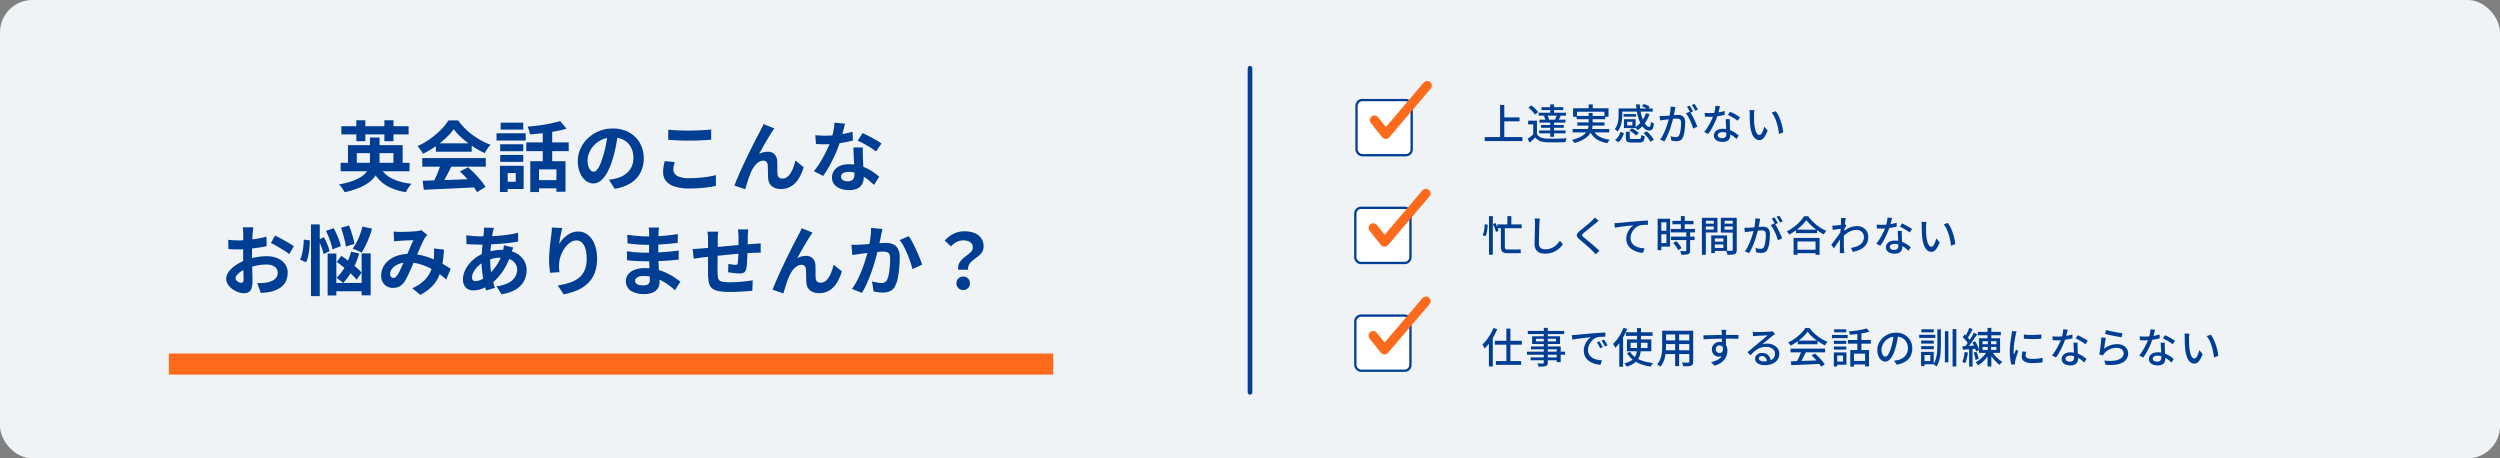
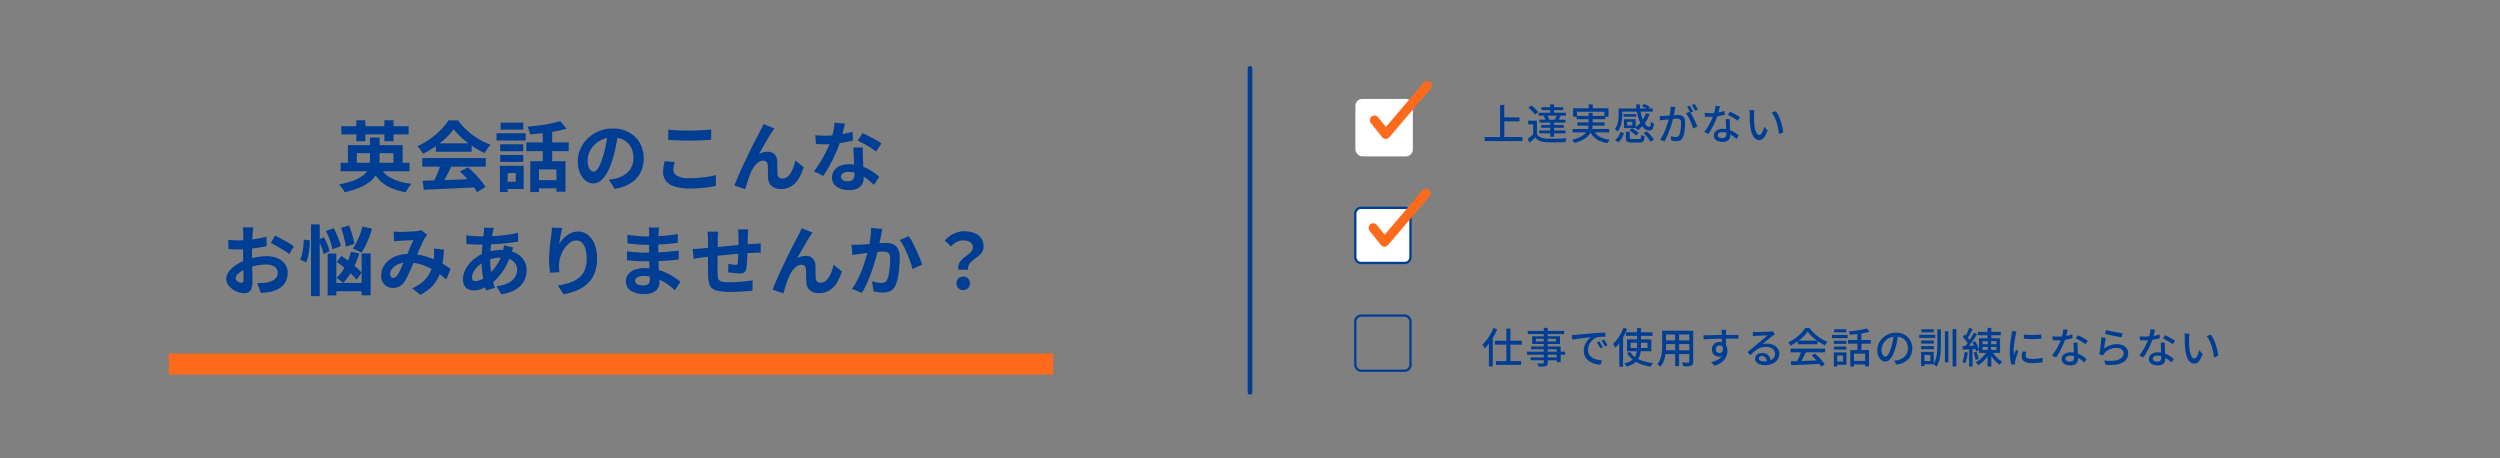
<svg xmlns="http://www.w3.org/2000/svg" width="1080" height="198" viewBox="0 0 1080 198">
  <rect x="0" y="0" width="1080" height="198" fill="#808080" stroke="none" />
  <defs>
    <clipPath id="a">
      <path fill="none" d="M0 0h1080v198H0z" />
    </clipPath>
  </defs>
  <g data-name="リピートグリッド 1" clip-path="url(#a)">
    <g data-name="グループ 135751" transform="translate(-140 -2219)">
-       <rect data-name="長方形 492" width="1080" height="198" rx="14" transform="translate(140 2219)" fill="#eff3f5" />
      <g data-name="グループ 135380">
        <g data-name="グループ 135302">
          <g data-name="グループ 135269">
            <g data-name="グループ 595">
              <g data-name="長方形 313" transform="translate(724.994 2354.833)" fill="#fff" stroke="#003e93">
-                 <rect width="24.827" height="24.827" rx="3" stroke="none" />
                <rect x=".5" y=".5" width="23.827" height="23.827" rx="2.5" fill="none" />
              </g>
-               <path data-name="パス 908" d="M733.238 2363.996l4.872 6.125 17.9-21.014" fill="none" stroke="#fd6a1c" stroke-linecap="round" stroke-linejoin="round" stroke-width="4" />
            </g>
            <g data-name="グループ 595">
              <g data-name="パス 58249" fill="#fff">
                <path d="M746.82 2332.606h-18.826a2.503 2.503 0 01-2.5-2.5v-18.827c0-1.378 1.122-2.5 2.5-2.5h18.827c1.378 0 2.5 1.122 2.5 2.5v18.827c0 1.378-1.122 2.5-2.5 2.5z" />
                <path d="M727.994 2309.279c-1.103 0-2 .897-2 2v18.827c0 1.103.897 2 2 2h18.827c1.103 0 2-.897 2-2v-18.827c0-1.103-.897-2-2-2h-18.827m0-1h18.827a3 3 0 013 3v18.827a3 3 0 01-3 3h-18.827a3 3 0 01-3-3v-18.827a3 3 0 013-3z" fill="#003e93" />
              </g>
              <path data-name="パス 908" d="M733.238 2317.442l4.872 6.125 17.9-21.014" fill="none" stroke="#fd6a1c" stroke-linecap="round" stroke-linejoin="round" stroke-width="4" />
            </g>
            <g data-name="グループ 135268" fill="#003e93">
              <path data-name="パス 58581" d="M790.752 2360.944h1.746v15.1h-1.746zm-4.986 5.292h11.664v1.656h-11.664zm.468 8.748h10.89v1.638h-10.89zm-3.028-9.288l1.66-1.656.018.018v13.248h-1.678zm1.966-5.022l1.62.522a26.7 26.7 0 01-1.494 3.105 27.392 27.392 0 01-1.863 2.889 19.046 19.046 0 01-2.061 2.376q-.09-.216-.261-.531t-.369-.648a4.436 4.436 0 00-.36-.531 15.34 15.34 0 001.836-2.007 21.885 21.885 0 001.647-2.475 20.628 20.628 0 001.305-2.7zm21.744-.036h1.728v14.958a2.1 2.1 0 01-.2 1.026 1.249 1.249 0 01-.666.522 4.624 4.624 0 01-1.206.207q-.738.045-1.89.045a3.225 3.225 0 00-.225-.7 5.145 5.145 0 00-.351-.684q.5.018.99.027t.855 0q.369-.009.531-.009a.592.592 0 00.342-.1.451.451 0 00.09-.333zm-6.91 1.314h15.73v1.368h-15.73zm3.51 3.42v1.1h8.69v-1.1zm-1.64-1.116h12.06v3.348h-12.06zm-.486 4.428h12.834v6.746h-1.71v-5.558H801.39zm-1.746 2.232h16.47v1.332h-16.47zm1.6 2.466h12.17v1.26h-12.168zm17.8-9.612q.522-.018.963-.045l.711-.045q.486-.054 1.305-.135t1.863-.171q1.044-.09 2.232-.2t2.43-.216q.954-.072 1.863-.135t1.7-.108q.792-.045 1.4-.063v1.82q-.5-.018-1.143 0t-1.26.072a6.774 6.774 0 00-1.102.18 4.985 4.985 0 00-1.62.846 6.21 6.21 0 00-1.269 1.332 6.1 6.1 0 00-.81 1.6 5.219 5.219 0 00-.279 1.638 4.106 4.106 0 00.333 1.719 3.592 3.592 0 00.927 1.242 5.25 5.25 0 001.368.846 7.714 7.714 0 001.647.5 12.373 12.373 0 001.755.2l-.648 1.926a10.958 10.958 0 01-2.106-.315 8.942 8.942 0 01-1.962-.738 6.457 6.457 0 01-1.629-1.2 5.371 5.371 0 01-1.107-1.658 5.3 5.3 0 01-.4-2.124 6.748 6.748 0 01.459-2.52 7.525 7.525 0 011.161-2.007 6.2 6.2 0 011.44-1.323l-1.332.135q-.792.081-1.7.189t-1.827.225q-.918.117-1.737.243t-1.431.252zm11.88 2.7q.216.306.486.747t.54.9q.27.459.45.837l-1.116.5q-.324-.684-.675-1.314a12.429 12.429 0 00-.765-1.206zm2-.774q.216.306.5.729t.558.873q.27.45.468.846l-1.1.522q-.36-.684-.72-1.287t-.792-1.2zm9.488-3.166h11.5v1.564h-11.5zm2.016 4.518v2.282h7.308v-2.284zm-1.566-1.422h10.512v5.13h-10.512zm1.386 5.418a7.678 7.678 0 002.25 2.349 12.312 12.312 0 003.366 1.584 22.645 22.645 0 004.266.853q-.162.18-.36.45t-.369.55a4.16 4.16 0 00-.279.531 20.467 20.467 0 01-4.365-1.089 12.676 12.676 0 01-3.456-1.935 10.261 10.261 0 01-2.457-2.844zm2.952-10.314h1.692v8.064a17.265 17.265 0 01-.126 2.106 8.683 8.683 0 01-.486 1.989 6.459 6.459 0 01-1.035 1.8 7 7 0 01-1.773 1.521 11.274 11.274 0 01-2.718 1.17 5.3 5.3 0 00-.288-.459q-.18-.261-.378-.522a4.308 4.308 0 00-.378-.441 9.745 9.745 0 002.556-.928 5.781 5.781 0 001.6-1.269 4.845 4.845 0 00.882-1.512 6.909 6.909 0 00.369-1.683q.081-.873.081-1.773zm-5.832-.144l1.584.522a29.2 29.2 0 01-1.431 3.015 26.52 26.52 0 01-1.773 2.826 18.086 18.086 0 01-1.98 2.331 4.317 4.317 0 00-.234-.54q-.162-.324-.342-.648a4.773 4.773 0 00-.342-.54 15.5 15.5 0 001.737-1.953 20.8 20.8 0 001.557-2.394 19.485 19.485 0 001.224-2.621zm-1.836 4.844l1.62-1.62.018.018v13.59h-1.638zm19.494-3.55h11.394v1.62h-11.394zm0 4.176h11.394v1.584h-11.394zm-.072 4.266h11.52v1.62h-11.52zm-.9-8.442h1.692v6.5q0 1.044-.1 2.25a20.587 20.587 0 01-.351 2.439 11.608 11.608 0 01-.747 2.358 7.33 7.33 0 01-1.322 2.023 2.384 2.384 0 00-.369-.4q-.243-.216-.5-.414a3.782 3.782 0 00-.459-.306 6.92 6.92 0 001.188-1.827 9.65 9.65 0 00.639-2.034 15.8 15.8 0 00.27-2.106q.063-1.053.063-2.007zm11.718 0h1.692v13.32a2.66 2.66 0 01-.2 1.143 1.319 1.319 0 01-.684.621 4.17 4.17 0 01-1.314.243q-.828.045-2.106.027a3.816 3.816 0 00-.207-.81 6.248 6.248 0 00-.351-.828q.576.036 1.134.045t.981 0q.423-.009.585-.009a.523.523 0 00.369-.1.491.491 0 00.1-.351zm-6.1.63h1.71v14.652h-1.71zm22.068-1.044q-.018.108-.045.378t-.045.54q-.018.27-.018.4-.018.342-.027.945t-.009 1.323q0 .72.009 1.449t.018 1.368q.009.639.009 1.071l-1.746-.72v-.819q0-.531-.009-1.206t-.018-1.341l-.018-1.224q-.009-.558-.027-.846-.036-.432-.081-.81t-.063-.5zm-9.848 2.394q.774-.018 1.737-.036t2.043-.045l2.151-.054q1.071-.027 2.043-.036t1.728-.009h5.418l-.036 1.692q-.774-.036-2.1-.063t-3.321-.027q-1.188 0-2.448.018t-2.529.063q-1.269.045-2.448.1t-2.187.126zm9.576 5.256a5.958 5.958 0 01-.351 2.205 2.792 2.792 0 01-1 1.314 2.717 2.717 0 01-1.566.441 3.093 3.093 0 01-1.089-.2 2.976 2.976 0 01-1.674-1.593 3.261 3.261 0 01-.261-1.341 3.091 3.091 0 01.459-1.683 3.249 3.249 0 011.224-1.143 3.443 3.443 0 011.665-.414 3.258 3.258 0 011.863.5 3.126 3.126 0 011.125 1.359 4.738 4.738 0 01.378 1.935 6.64 6.64 0 01-.27 1.827 5.952 5.952 0 01-.9 1.827 6.662 6.662 0 01-1.7 1.611 9.44 9.44 0 01-2.673 1.2l-1.53-1.512a11.189 11.189 0 002.178-.675 6.293 6.293 0 001.674-1.044 4.336 4.336 0 001.089-1.476 4.782 4.782 0 00.387-1.989 2.174 2.174 0 00-.477-1.566 1.565 1.565 0 00-1.161-.486 1.684 1.684 0 00-.792.2 1.566 1.566 0 00-.612.576 1.711 1.711 0 00-.234.918 1.467 1.467 0 00.495 1.179 1.707 1.707 0 001.143.423 1.376 1.376 0 00.891-.3 1.608 1.608 0 00.513-.936 3.858 3.858 0 00-.072-1.629zm11.754-6.75q.342.036.729.054t.711.018q.27 0 .873-.009t1.368-.027q.765-.018 1.521-.045t1.359-.063l.891-.054q.486-.036.747-.072a1.974 1.974 0 00.405-.09l.99 1.3q-.27.18-.558.36a5.74 5.74 0 00-.576.414q-.342.252-.891.693t-1.179.972q-.63.531-1.242 1.035t-1.1.9a5.381 5.381 0 011.08-.243 9.312 9.312 0 011.08-.063 6.069 6.069 0 012.682.576 4.785 4.785 0 011.872 1.548 3.811 3.811 0 01.684 2.25 4.458 4.458 0 01-.747 2.538 4.934 4.934 0 01-2.16 1.746 8.394 8.394 0 01-3.429.63 6.336 6.336 0 01-2.178-.342 3.293 3.293 0 01-1.449-.963 2.182 2.182 0 01-.513-1.431 2.3 2.3 0 01.369-1.251 2.643 2.643 0 011.044-.936 3.327 3.327 0 011.557-.351 3.889 3.889 0 012.043.5 3.414 3.414 0 011.26 1.305 3.949 3.949 0 01.477 1.764l-1.638.234a2.911 2.911 0 00-.621-1.764 1.874 1.874 0 00-1.521-.684 1.431 1.431 0 00-.945.306.912.912 0 00-.369.72 1.042 1.042 0 00.6.936 3.134 3.134 0 001.558.333 7.77 7.77 0 002.61-.387 3.41 3.41 0 001.638-1.134 2.937 2.937 0 00.558-1.809 2.441 2.441 0 00-.5-1.512 3.277 3.277 0 00-1.386-1.038 5.184 5.184 0 00-2.016-.369 7.482 7.482 0 00-1.971.243 6.707 6.707 0 00-1.665.7 9.523 9.523 0 00-1.521 1.134q-.747.675-1.539 1.539l-1.314-1.332q.54-.432 1.188-.972l1.305-1.089q.657-.549 1.242-1.044t.981-.819q.378-.306.918-.747t1.116-.927l1.1-.927q.522-.441.864-.747-.288.018-.792.036t-1.107.045l-1.215.054q-.612.027-1.116.054t-.774.045q-.324.018-.675.045t-.657.063zm16.416 12.708q1.6-.036 3.7-.108t4.446-.162l4.671-.18-.072 1.548q-2.232.126-4.509.234t-4.338.2q-2.061.09-3.663.144zm-.126-5.472h14.94v1.6h-14.94zm3.132-3.456h8.532v1.584h-8.532zm1.566 4.5l1.926.522q-.414.864-.873 1.773t-.927 1.746q-.468.837-.882 1.5l-1.512-.5q.414-.7.846-1.575t.81-1.791q.378-.919.608-1.675zm4.374 1.872l1.476-.774a21.058 21.058 0 011.638 1.512q.81.828 1.485 1.656a13.548 13.548 0 011.089 1.512l-1.566.954a13.9 13.9 0 00-1.062-1.539q-.666-.855-1.467-1.728t-1.593-1.593zm-1.71-10.224a13.786 13.786 0 01-1.868 2.169 22.132 22.132 0 01-2.565 2.106 21.887 21.887 0 01-2.943 1.755 2.98 2.98 0 00-.261-.477 6.02 6.02 0 00-.369-.5q-.2-.243-.378-.441a16.874 16.874 0 003.006-1.746 20.568 20.568 0 002.592-2.214 12.983 12.983 0 001.836-2.286h1.764a15.149 15.149 0 001.62 1.908 18.337 18.337 0 001.926 1.674 19.768 19.768 0 002.1 1.386 15.572 15.572 0 002.151 1.026 5.475 5.475 0 00-.585.747q-.279.423-.513.8a22.714 22.714 0 01-2.808-1.62 23.234 23.234 0 01-2.646-2.061 15.413 15.413 0 01-2.059-2.226zm18.45 7.938h8.1v7.038h-1.71v-5.49h-4.77v5.58h-1.62zm7.092-9.36l1.224 1.422a23.214 23.214 0 01-2.592.594q-1.44.252-2.952.432t-2.934.288a3.725 3.725 0 00-.18-.711 4.272 4.272 0 00-.306-.711q1.026-.108 2.1-.234t2.106-.3q1.035-.171 1.944-.36a13.378 13.378 0 001.59-.42zm-4.032 1.512h1.746v8.622h-1.746zm-4.068 3.492h9.9v1.6h-9.9zm2.07 9.036h6.156v1.548h-6.156zm-8.136-8.694h5.346v1.332h-5.346zm.108-4.986h5.22v1.332h-5.22zm-.108 7.47h5.346v1.328h-5.346zm-.844-5.022h6.786v1.386h-6.786zm1.71 7.542h4.554v5.346h-4.554v-1.386h3.078v-2.592h-3.078zm-.9 0h1.458v6.12h-1.458zm27.774-7.7q-.18 1.386-.459 2.925a25.987 25.987 0 01-.747 3.051 16.682 16.682 0 01-1.215 3.105 6.456 6.456 0 01-1.467 1.935 2.566 2.566 0 01-1.674.666 2.623 2.623 0 01-1.674-.621 4.439 4.439 0 01-1.262-1.753 6.559 6.559 0 01-.486-2.616 6.768 6.768 0 01.621-2.862 7.745 7.745 0 011.719-2.394 8.111 8.111 0 012.56-1.638 8.269 8.269 0 013.15-.594 7.815 7.815 0 012.925.522 6.557 6.557 0 012.225 1.449 6.256 6.256 0 011.413 2.169 7.2 7.2 0 01.486 2.646 7.019 7.019 0 01-.783 3.357 6.221 6.221 0 01-2.295 2.394 9.759 9.759 0 01-3.708 1.251l-1.062-1.692q.468-.054.864-.117t.738-.135a6.72 6.72 0 001.647-.612 5.44 5.44 0 001.4-1.053 4.712 4.712 0 00.963-1.5 5.124 5.124 0 00.351-1.944 5.754 5.754 0 00-.342-2.007 4.524 4.524 0 00-1.008-1.611 4.653 4.653 0 00-1.638-1.071 5.9 5.9 0 00-2.2-.387 6.3 6.3 0 00-2.628.522 6.076 6.076 0 00-1.953 1.377 6.186 6.186 0 00-1.215 1.845 5.117 5.117 0 00-.162 3.609 2.389 2.389 0 00.63 1 1.046 1.046 0 001.584-.081 4.618 4.618 0 00.837-1.287 16.078 16.078 0 00.837-2.25 23.523 23.523 0 00.693-2.763q.279-1.467.4-2.871zm20.216-1.444h1.494v13.446h-1.494zm3.312-.918h1.62v16.146h-1.62zm-6.588.108h1.53v6.662q0 1.692-.117 3.357a17.519 17.519 0 01-.522 3.213 9.568 9.568 0 01-1.287 2.88 2.8 2.8 0 00-.378-.378q-.234-.2-.486-.387t-.432-.3a9 9 0 001.116-2.556 15.648 15.648 0 00.468-2.853q.108-1.485.108-3zm-6.984 4.842h5.472v1.314h-5.472zm.09-4.878h5.346v1.332h-5.346zm-.09 7.308h5.472v1.314h-5.472zm-.85-4.91h6.948v1.368h-6.948zm1.638 7.38h4.644v5.346h-4.644v-1.372h3.172v-2.61h-3.168zm-.828 0h1.476v6.12h-1.476zm28.71-.054h1.638v6.372h-1.638zm-4.194-8.6h9.936v1.486h-9.936zm2.034 6.516v1.314h5.994v-1.322zm0-2.484v1.314h5.994v-1.322zm-1.512-1.242h9.09v6.3h-9.09zm5.49 5.526a12.753 12.753 0 001.251 1.755 13.929 13.929 0 001.62 1.638 13.18 13.18 0 001.7 1.251 4.276 4.276 0 00-.621.594 8.289 8.289 0 00-.549.684 12.371 12.371 0 01-1.71-1.476 17.866 17.866 0 01-1.62-1.908 16.141 16.141 0 01-1.3-2.052zm-2.088.09l1.314.45a13.312 13.312 0 01-1.368 2.2 14.588 14.588 0 01-1.755 1.926 10.963 10.963 0 01-1.953 1.44 4.75 4.75 0 00-.324-.441q-.2-.243-.414-.477a3.7 3.7 0 00-.4-.378 10.555 10.555 0 001.9-1.233 14.307 14.307 0 001.719-1.638 8.792 8.792 0 001.281-1.857zm.27-10.116h1.638v5.238h-.108v5.2h-1.422v-5.2h-.108zm-7.9 0l1.476.54q-.342.684-.729 1.413t-.774 1.395q-.387.666-.729 1.17l-1.154-.494a11.77 11.77 0 00.693-1.233q.351-.711.675-1.449t.54-1.35zm2.014 2.084l1.4.648q-.63 1.008-1.4 2.124t-1.539 2.151q-.774 1.035-1.458 1.827l-1.008-.576q.5-.594 1.062-1.359t1.089-1.6q.531-.837 1.008-1.665t.846-1.55zm-4.842 1.872l.864-1.134q.468.432.954.954t.9 1.026a5.494 5.494 0 01.63.918l-.918 1.3a6.069 6.069 0 00-.612-.981q-.4-.531-.882-1.08t-.936-1.007zm4.176 2.34l1.224-.5q.36.594.7 1.287t.6 1.332a8.2 8.2 0 01.387 1.161l-1.332.594a6.994 6.994 0 00-.333-1.188q-.243-.666-.567-1.368t-.679-1.322zm-4.3 1.638q1.188-.072 2.808-.153t3.33-.189l.018 1.4q-1.6.126-3.168.234t-2.79.2zm4.842 2.75l1.206-.36a12.867 12.867 0 01.585 1.593 8.924 8.924 0 01.333 1.5l-1.3.414a8.572 8.572 0 00-.3-1.53 16.576 16.576 0 00-.524-1.617zm-3.888-.27l1.4.234a23.574 23.574 0 01-.459 2.52 10.633 10.633 0 01-.711 2.106q-.144-.09-.378-.207t-.477-.234a3.6 3.6 0 00-.4-.171 8.261 8.261 0 00.657-1.962 22.663 22.663 0 00.366-2.286zm1.944-1.764h1.476v8.046h-1.476zm23.634-5.814a17.5 17.5 0 001.791.18q1 .054 2.061.036t2.034-.072q.972-.054 1.674-.144v1.836q-.774.072-1.746.117t-2.007.045q-1.035 0-2.025-.045t-1.764-.117zm1.026 7.488q-.108.468-.171.846a4.59 4.59 0 00-.063.756 1.27 1.27 0 00.135.576 1.192 1.192 0 00.45.468 2.7 2.7 0 00.864.315 6.656 6.656 0 001.359.117 21.178 21.178 0 002.295-.117 19.589 19.589 0 002.187-.369l.036 1.926a19.87 19.87 0 01-1.971.261q-1.125.1-2.583.1a6.047 6.047 0 01-3.375-.747 2.366 2.366 0 01-1.089-2.061 7.577 7.577 0 01.072-1.017 11.878 11.878 0 01.234-1.2zm-4.158-8.784q-.054.162-.135.423t-.144.522q-.063.261-.1.423-.09.45-.207 1.089t-.234 1.386q-.117.747-.216 1.512t-.162 1.485q-.063.72-.063 1.314 0 .468.027.945t.081.981q.162-.36.324-.765t.324-.8q.162-.4.306-.72l.9.72q-.234.666-.5 1.476t-.477 1.539q-.207.729-.3 1.179-.036.18-.072.423a1.621 1.621 0 00-.018.405q0 .126.009.315t.027.351l-1.638.108a17.158 17.158 0 01-.468-2.466 26.183 26.183 0 01-.2-3.348q0-1.008.09-2.043t.216-2.007q.126-.972.261-1.782t.211-1.351q.054-.342.1-.738t.063-.756zm15.48 2.106q.54.054 1.143.081t1.143.027q1.044 0 2.133-.1a21.754 21.754 0 002.16-.306 18.477 18.477 0 002.043-.513l.054 1.656q-.828.234-1.89.432t-2.214.324a21.013 21.013 0 01-2.286.126q-.5 0-1.062-.018l-1.1-.036zm6.642-2.844q-.108.45-.279 1.134t-.378 1.44q-.207.756-.423 1.458-.432 1.3-1.08 2.745t-1.4 2.817a20.222 20.222 0 01-1.53 2.394l-1.728-.882a18.027 18.027 0 001.206-1.647q.594-.909 1.125-1.89t.963-1.908q.432-.927.7-1.7a19.48 19.48 0 00.558-2.034 11.8 11.8 0 00.286-2.125zm4.23 5.58q-.018.558-.018 1.062t.018 1.044l.045 1.071q.027.657.063 1.4.036.738.063 1.4t.027 1.08a2.92 2.92 0 01-.333 1.386 2.416 2.416 0 01-1.053 1.008 4.115 4.115 0 01-1.908.378 5.6 5.6 0 01-1.9-.306 3.1 3.1 0 01-1.368-.918 2.327 2.327 0 01-.513-1.548 2.454 2.454 0 01.477-1.494 3.173 3.173 0 011.323-1.017 4.87 4.87 0 011.962-.369 8.781 8.781 0 012.844.441 10.856 10.856 0 012.331 1.1 14.315 14.315 0 011.791 1.323l-.954 1.53q-.522-.468-1.152-.981a10.543 10.543 0 00-1.395-.954 8.6 8.6 0 00-1.66-.734 6.138 6.138 0 00-1.9-.288 2.6 2.6 0 00-1.449.36 1.068 1.068 0 00-.549.918 1.12 1.12 0 00.477.936 2.29 2.29 0 001.4.36 2.246 2.246 0 001.089-.225 1.236 1.236 0 00.567-.621 2.309 2.309 0 00.165-.88q0-.468-.027-1.26t-.072-1.71l-.09-1.845q-.045-.927-.063-1.647zm3.384.684a12.594 12.594 0 00-1.26-.891q-.756-.477-1.548-.918t-1.4-.711l.918-1.386q.486.216 1.1.522t1.224.648q.612.342 1.134.675t.864.567zm8.964-6.156q.612.18 1.566.4t2 .423q1.044.207 1.98.36t1.53.207l-.414 1.746q-.54-.072-1.278-.207t-1.584-.3q-.846-.162-1.665-.324t-1.493-.325q-.666-.162-1.1-.27zm-.162 3.42q-.09.414-.189 1.044t-.2 1.314l-.189 1.305q-.09.621-.144 1.035a8.711 8.711 0 012.673-1.512 8.985 8.985 0 012.943-.486 5.619 5.619 0 012.538.531 4.122 4.122 0 011.647 1.422 3.516 3.516 0 01.585 1.971 4.667 4.667 0 01-.54 2.223 4.411 4.411 0 01-1.71 1.71 8.5 8.5 0 01-3.033.981 19.468 19.468 0 01-4.491.072l-.54-1.854a16.143 16.143 0 004.635.018 5.578 5.578 0 002.8-1.161 2.62 2.62 0 00.936-2.025 1.905 1.905 0 00-.387-1.179 2.625 2.625 0 00-1.053-.81 3.722 3.722 0 00-1.53-.3 7.48 7.48 0 00-3.033.6 6.091 6.091 0 00-2.277 1.683 3.619 3.619 0 00-.369.5 4.806 4.806 0 00-.243.459l-1.656-.4q.108-.5.225-1.215t.225-1.53q.108-.819.2-1.656t.162-1.62q.072-.783.108-1.377zm14.634-.684q.54.054 1.143.081t1.143.027q1.044 0 2.133-.1a21.755 21.755 0 002.16-.306 18.478 18.478 0 002.043-.513l.048 1.657q-.828.234-1.89.432t-2.214.324a21.011 21.011 0 01-2.286.126q-.5 0-1.062-.018l-1.1-.036zm6.642-2.844q-.108.45-.279 1.134t-.378 1.44q-.207.756-.423 1.458-.432 1.3-1.08 2.745t-1.4 2.817a20.224 20.224 0 01-1.53 2.394l-1.728-.882a18.03 18.03 0 001.206-1.647q.594-.909 1.125-1.89t.963-1.908q.432-.927.7-1.7a19.477 19.477 0 00.558-2.034 11.8 11.8 0 00.288-2.124zm4.23 5.58q-.018.558-.018 1.062t.016 1.04l.045 1.071q.027.657.063 1.4.036.738.063 1.4t.027 1.08a2.92 2.92 0 01-.333 1.386 2.416 2.416 0 01-1.053 1.008 4.115 4.115 0 01-1.908.378 5.6 5.6 0 01-1.9-.306 3.1 3.1 0 01-1.368-.918 2.327 2.327 0 01-.513-1.548 2.454 2.454 0 01.477-1.494 3.173 3.173 0 011.323-1.017 4.871 4.871 0 011.962-.369 8.78 8.78 0 012.844.441 10.855 10.855 0 012.331 1.1 14.316 14.316 0 011.791 1.323l-.954 1.53q-.522-.468-1.152-.981a10.541 10.541 0 00-1.4-.954 8.6 8.6 0 00-1.656-.729 6.138 6.138 0 00-1.9-.288 2.6 2.6 0 00-1.449.36 1.068 1.068 0 00-.549.918 1.12 1.12 0 00.477.936 2.29 2.29 0 001.395.36 2.246 2.246 0 001.089-.225 1.236 1.236 0 00.567-.621 2.309 2.309 0 00.162-.882q0-.468-.027-1.26t-.072-1.71l-.09-1.845q-.045-.927-.063-1.647zm3.384.684a12.594 12.594 0 00-1.26-.891q-.756-.477-1.548-.918t-1.4-.711l.918-1.386q.486.216 1.1.522t1.224.648q.612.342 1.134.675t.864.567zm7.254-4.572a5.665 5.665 0 00-.09.612q-.036.36-.063.72t-.027.612q0 .558.009 1.242t.027 1.395q.018.711.09 1.413a15.576 15.576 0 00.432 2.484 4.85 4.85 0 00.738 1.656 1.3 1.3 0 001.044.594.891.891 0 00.648-.324 3.6 3.6 0 00.576-.864 10.244 10.244 0 00.495-1.179q.225-.639.387-1.233l1.422 1.674a14.08 14.08 0 01-1.143 2.439 4.224 4.224 0 01-1.161 1.305 2.233 2.233 0 01-1.26.4 2.8 2.8 0 01-1.719-.621 4.842 4.842 0 01-1.413-2.043 13.887 13.887 0 01-.846-3.8q-.09-.792-.135-1.71t-.054-1.746q-.009-.828-.009-1.368 0-.342-.027-.837a4.594 4.594 0 00-.117-.855zm9.216.45a11.288 11.288 0 01.944 1.467 15.264 15.264 0 01.837 1.809q.378.972.675 1.98t.495 2a16.365 16.365 0 01.27 1.872l-1.854.72a24.147 24.147 0 00-.36-2.448 23.327 23.327 0 00-.648-2.529 18.017 18.017 0 00-.927-2.358 8.958 8.958 0 00-1.215-1.917z" />
-               <path data-name="パス 58580" d="M791.184 2312.361h1.71v4.7h-1.71zm-4.356 3.582h10.548v1.638h-10.548zm1.548.774h1.71v8.82a1.519 1.519 0 00.234.963 1.088 1.088 0 00.864.279h3.87q.432 0 .945-.036a5.884 5.884 0 00.837-.108q.036.216.063.522t.072.6q.045.3.063.495a3.366 3.366 0 01-.837.117q-.567.027-1.179.027h-3.762a4.315 4.315 0 01-1.7-.279 1.68 1.68 0 01-.909-.927 4.574 4.574 0 01-.27-1.728zm-5.13-4.356h1.66v16.686h-1.66zm-1.854 3.51l1.26.162a16.716 16.716 0 01-.1 1.773 13.476 13.476 0 01-.306 1.773 6.508 6.508 0 01-.549 1.494l-1.223-.54a5 5 0 00.513-1.341 14.806 14.806 0 00.3-1.656 13.579 13.579 0 00.105-1.665zm3.528-.072l1.062-.468a12.475 12.475 0 01.585 1.134q.279.612.5 1.188a5.081 5.081 0 01.3 1.026l-1.116.558a7.7 7.7 0 00-.3-1.062q-.207-.594-.477-1.224t-.554-1.152zm20.3-2.376q-.072.486-.126 1.035t-.068 1.035q-.036.738-.072 1.827t-.072 2.3q-.036 1.215-.054 2.394t-.022 2.119a2.82 2.82 0 00.351 1.512 1.96 1.96 0 00.981.8 3.874 3.874 0 001.4.243 7 7 0 002.142-.306 6.612 6.612 0 001.726-.829 7.939 7.939 0 001.377-1.188 11.832 11.832 0 001.1-1.386l1.278 1.566a10.746 10.746 0 01-1.134 1.35 9.381 9.381 0 01-1.629 1.314 8.712 8.712 0 01-2.16.99 9.162 9.162 0 01-2.727.378 6.37 6.37 0 01-2.394-.414 3.3 3.3 0 01-1.6-1.332 4.486 4.486 0 01-.576-2.412q0-.774.018-1.746t.047-2.005l.054-2.025q.027-.99.045-1.818.018-.828.018-1.332 0-.576-.045-1.107a6.6 6.6 0 00-.153-.981zm25.38.99q-.342.252-.729.567t-.657.549q-.45.378-1.1.9t-1.359 1.1q-.711.576-1.377 1.107t-1.134.945a3.552 3.552 0 00-.684.72.482.482 0 00.009.567 4.658 4.658 0 00.711.747q.468.378 1.107.9t1.368 1.125q.729.6 1.485 1.251t1.466 1.276q.7.63 1.26 1.188l-1.64 1.498q-.648-.738-1.368-1.458-.45-.468-1.134-1.1t-1.467-1.314q-.783-.684-1.557-1.341t-1.4-1.179a4.064 4.064 0 01-1.116-1.314 1.215 1.215 0 01.081-1.152 5.138 5.138 0 011.179-1.278q.522-.432 1.224-1t1.449-1.2q.747-.63 1.422-1.215t1.125-1.035q.324-.324.666-.693a3.638 3.638 0 00.5-.657zm6.822.99q.522-.018.972-.045t.7-.045q.486-.036 1.305-.117t1.863-.18q1.044-.1 2.232-.2t2.43-.207q.982-.088 1.882-.156t1.688-.1q.792-.045 1.4-.063v1.815q-.486 0-1.125.018t-1.263.072a6.348 6.348 0 00-1.1.18 4.952 4.952 0 00-1.638.846 6.025 6.025 0 00-1.262 1.332 6.54 6.54 0 00-.81 1.593 5.041 5.041 0 00-.29 1.647 4.027 4.027 0 00.342 1.71 3.668 3.668 0 00.936 1.251 5.3 5.3 0 001.359.846 7.533 7.533 0 001.638.495 12.427 12.427 0 001.773.2l-.666 1.908a9.656 9.656 0 01-4.059-1.053 6.512 6.512 0 01-1.638-1.188 5.262 5.262 0 01-1.116-1.647 5.349 5.349 0 01-.4-2.142 6.7 6.7 0 01.459-2.5 7.387 7.387 0 011.17-2.007 6.99 6.99 0 011.431-1.341q-.54.072-1.332.153t-1.7.18q-.909.1-1.827.216t-1.737.243q-.819.126-1.413.27zm25.056-.99h9.108v1.476h-9.104zm-.684 3.474h10.44v1.512h-10.436zm.054 3.33h10.228v1.494h-10.224zm4.288-8.874h1.67v6.5h-1.67zm2.34 6.894h1.656v7.938a2.533 2.533 0 01-.171 1.026 1.085 1.085 0 01-.639.558 3.665 3.665 0 01-1.188.243q-.72.045-1.782.045a4.639 4.639 0 00-.216-.8 6.056 6.056 0 00-.342-.8q.774.018 1.431.027t.873.009a.589.589 0 00.3-.081.322.322 0 00.081-.261zm-5.688 4.716l1.368-.792q.432.45.882.99t.828 1.071a6.049 6.049 0 01.576.963l-1.458.882a6.538 6.538 0 00-.531-.981q-.351-.549-.783-1.107a12.661 12.661 0 00-.882-1.026zm-5.868-10.458h4.554v12.042h-4.554v-1.53h2.97v-8.964h-2.97zm.086 5.184h3.64v1.512h-3.64zm-.9-5.184h1.584v13.59h-1.584zm23.958 9.882h5.22v1.242h-5.22zm-.09-2.7h6.12v6.714h-6.12v-1.3h4.518v-4.118h-4.514zm-.72 0h1.552v7.632h-1.548zm-3.182-5.058h4.788v1.206h-4.788zm8.334 0h4.842v1.206h-4.842zm4.14-2.52h1.728v13.842a2.906 2.906 0 01-.189 1.161 1.336 1.336 0 01-.675.657 3.636 3.636 0 01-1.251.261q-.765.045-1.917.045a2.513 2.513 0 00-.117-.567q-.1-.315-.207-.63a3.68 3.68 0 00-.234-.549q.5.036 1.008.036h1.44a.513.513 0 00.324-.108.455.455 0 00.09-.324zm-12.33 0h5.724v6.336h-5.724v-1.26h4.122v-3.816h-4.122zm13.212 0v1.26h-4.41v3.852h4.41v1.26h-6.03v-6.372zm-14.2 0h1.692v15.984h-1.694zm25.2.432q-.072.27-.135.612t-.135.63q-.054.36-.162.891t-.207 1.1q-.1.567-.225 1.089-.18.756-.45 1.746t-.621 2.115q-.351 1.125-.792 2.286t-.954 2.268a19.046 19.046 0 01-1.107 2.061l-1.854-.738a12.782 12.782 0 001.17-1.872q.54-1.044.99-2.151t.81-2.187q.36-1.08.612-2.007t.4-1.593q.252-1.152.4-2.3a16.457 16.457 0 00.153-2.16zm6.192 1.962a14.03 14.03 0 01.891 1.4q.477.837.927 1.773t.828 1.809q.378.873.594 1.5l-1.782.846q-.2-.72-.531-1.62t-.756-1.827q-.423-.927-.9-1.755a9.7 9.7 0 00-.945-1.386zm-13.034 1.872q.45.018.864.018t.882-.018q.414-.018 1.053-.063t1.368-.108l1.449-.126q.72-.063 1.341-.1t1-.036a4.137 4.137 0 011.557.279 2.2 2.2 0 011.1.981 3.952 3.952 0 01.4 1.962q0 1.062-.1 2.3a20.311 20.311 0 01-.324 2.358 7.539 7.539 0 01-.6 1.881 2.417 2.417 0 01-1.134 1.26 3.874 3.874 0 01-1.638.324 8.087 8.087 0 01-1.107-.081q-.585-.081-1.035-.189l-.306-1.872q.378.108.792.189t.792.126a5.5 5.5 0 00.63.045 2.03 2.03 0 00.846-.171 1.366 1.366 0 00.63-.675 6.3 6.3 0 00.441-1.458 18.67 18.67 0 00.261-1.89q.09-1.008.09-1.944a2.44 2.44 0 00-.216-1.17 1.092 1.092 0 00-.63-.513 3.21 3.21 0 00-.99-.135q-.432 0-1.179.063t-1.584.153l-1.566.171q-.729.081-1.125.135-.342.036-.873.108t-.909.144zm13-4.446q.234.324.5.774t.522.9q.252.45.432.81l-1.188.5q-.162-.36-.414-.81t-.513-.9a8.687 8.687 0 00-.513-.792zm2.052-.756q.234.342.522.792t.549.891q.261.441.423.765l-1.17.522q-.292-.58-.697-1.28a10.247 10.247 0 00-.8-1.206zm7.236 6.048h9.072v1.512h-9.072zm-.27 8.658h9.486v1.512h-9.486zm-.774-5.094h11.232v7.308h-1.746v-5.778h-7.812v5.778h-1.678zm5.508-7.7a16.1 16.1 0 01-1.89 2.2 23.688 23.688 0 01-2.556 2.187 24.27 24.27 0 01-2.934 1.872 4.5 4.5 0 00-.288-.45q-.18-.252-.378-.495a3.9 3.9 0 00-.4-.423 18.7 18.7 0 003.024-1.881 21.6 21.6 0 002.619-2.332 13.986 13.986 0 001.845-2.358h1.746a19.064 19.064 0 001.647 1.958 21.128 21.128 0 001.944 1.782 18.931 18.931 0 002.124 1.494 18.257 18.257 0 002.165 1.124 5.7 5.7 0 00-.612.729q-.288.4-.522.783-1.044-.558-2.124-1.269a23.538 23.538 0 01-2.079-1.539q-1-.828-1.863-1.692a15.157 15.157 0 01-1.472-1.694zm19.278 12.024a12.6 12.6 0 002.169-.531 6.866 6.866 0 001.8-.918 3.954 3.954 0 001.215-1.4 4.013 4.013 0 00.414-1.935 2.972 2.972 0 00-.2-1.062 2.911 2.911 0 00-.612-.963 3.019 3.019 0 00-1.017-.7 3.535 3.535 0 00-1.413-.261 6.389 6.389 0 00-3.231.873 12.7 12.7 0 00-2.835 2.231v-2a10.129 10.129 0 013.285-2.151 8.736 8.736 0 013.069-.621 5.112 5.112 0 012.412.576 4.494 4.494 0 011.755 1.629 4.579 4.579 0 01.657 2.475 5.875 5.875 0 01-.441 2.43 5.448 5.448 0 01-1.314 1.854 7.419 7.419 0 01-2.088 1.332 13.361 13.361 0 01-2.8.846zm-4.068-8.316q-.252.036-.7.09t-.99.126q-.54.072-1.089.153t-1.035.135l-.18-1.836q.342.018.648.009t.7-.027q.4-.036.963-.1t1.179-.144q.612-.081 1.143-.18a5.838 5.838 0 00.837-.207l.612.756q-.144.216-.351.531t-.414.639q-.207.324-.351.576l-.774 2.862q-.306.468-.747 1.116t-.927 1.359q-.486.711-.963 1.4t-.873 1.233l-1.116-1.566q.342-.414.792-1.008t.954-1.269q.5-.675.981-1.332t.873-1.233q.4-.576.63-.954l.054-.72zm-.2-3.186q0-.342-.009-.72a5.921 5.921 0 00-.063-.738l2.106.072q-.09.378-.2 1.152t-.225 1.8q-.117 1.026-.216 2.16t-.153 2.25q-.054 1.116-.054 2.07v1.49q0 .72.027 1.44t.063 1.548l.045.585q.027.351.045.639h-1.944q.018-.234.036-.6t.018-.585q0-.864.009-1.575t.018-1.476q.009-.765.045-1.809 0-.414.036-1.08t.09-1.476l.108-1.638q.054-.828.1-1.566.045-.738.081-1.26t.035-.687zm15.372 1.422q.54.054 1.143.081t1.143.023q1.044 0 2.133-.1a21.754 21.754 0 002.16-.306 18.477 18.477 0 002.043-.513l.054 1.656q-.828.234-1.89.432t-2.214.324a21.013 21.013 0 01-2.286.127q-.5 0-1.062-.018l-1.1-.036zm6.642-2.844q-.108.45-.279 1.134t-.378 1.44q-.207.756-.423 1.458-.432 1.3-1.08 2.745t-1.4 2.817a20.222 20.222 0 01-1.53 2.394l-1.728-.882a18.027 18.027 0 001.206-1.647q.594-.909 1.125-1.89t.963-1.908q.432-.927.7-1.7a19.48 19.48 0 00.558-2.034 11.8 11.8 0 00.288-2.124zm4.23 5.58q-.018.558-.018 1.062t.018 1.044l.045 1.071q.027.657.063 1.4.036.738.063 1.4t.027 1.08a2.92 2.92 0 01-.333 1.386 2.416 2.416 0 01-1.053 1.008 4.115 4.115 0 01-1.908.378 5.6 5.6 0 01-1.9-.306 3.1 3.1 0 01-1.368-.918 2.327 2.327 0 01-.513-1.548 2.454 2.454 0 01.477-1.494 3.173 3.173 0 011.323-1.017 4.87 4.87 0 011.962-.369 8.78 8.78 0 012.844.441 10.856 10.856 0 012.331 1.1 14.315 14.315 0 011.791 1.323l-.954 1.53q-.522-.468-1.152-.981a10.54 10.54 0 00-1.4-.954 8.6 8.6 0 00-1.656-.729 6.138 6.138 0 00-1.9-.288 2.6 2.6 0 00-1.449.36 1.068 1.068 0 00-.549.918 1.12 1.12 0 00.477.936 2.29 2.29 0 001.395.36 2.246 2.246 0 001.089-.225 1.236 1.236 0 00.567-.621 2.309 2.309 0 00.162-.882q0-.468-.027-1.26t-.072-1.71l-.09-1.845q-.045-.927-.058-1.652zm3.384.684a12.593 12.593 0 00-1.26-.891q-.756-.477-1.548-.918t-1.4-.711l.918-1.386q.486.216 1.1.522t1.224.648q.612.342 1.134.675t.864.567zm7.254-4.572a5.673 5.673 0 00-.09.612q-.036.36-.063.72t-.027.612q0 .558.009 1.242t.027 1.395q.018.711.09 1.413a15.573 15.573 0 00.432 2.484 4.85 4.85 0 00.738 1.656 1.3 1.3 0 001.044.594.891.891 0 00.648-.324 3.6 3.6 0 00.576-.864 10.247 10.247 0 00.495-1.179q.225-.639.387-1.233l1.422 1.674a14.081 14.081 0 01-1.143 2.439 4.224 4.224 0 01-1.161 1.305 2.233 2.233 0 01-1.26.4 2.8 2.8 0 01-1.719-.621 4.842 4.842 0 01-1.413-2.043 13.886 13.886 0 01-.846-3.8q-.09-.792-.135-1.71t-.054-1.746q-.009-.828-.009-1.368 0-.342-.027-.837a4.6 4.6 0 00-.117-.855zm9.216.45a11.29 11.29 0 01.945 1.467 15.266 15.266 0 01.837 1.809q.378.972.675 1.98t.495 2a16.362 16.362 0 01.27 1.872l-1.854.72a24.152 24.152 0 00-.36-2.448 23.33 23.33 0 00-.648-2.529 18.019 18.019 0 00-.927-2.358 8.96 8.96 0 00-1.215-1.917z" />
              <path data-name="パス 58579" d="M789.011 2269.719h7.434v1.71h-7.434zm-7.614 8.5h16.29v1.71h-16.29zm6.642-13.882h1.818v14.8h-1.818zm15.93 6.8v6.5h-1.636v-4.912h-2.18v-1.584zm0 5.814a3.411 3.411 0 001.647 1.4 7.606 7.606 0 002.583.522q.774.018 1.881.027t2.322 0q1.215-.009 2.367-.054t2.016-.1a4.671 4.671 0 00-.2.477q-.108.3-.2.612t-.144.567q-.792.036-1.845.063t-2.187.036q-1.134.009-2.187-.009t-1.845-.036a8.889 8.889 0 01-2.907-.549 4.78 4.78 0 01-2.021-1.53q-.576.558-1.179 1.116t-1.287 1.152l-.828-1.692q.576-.414 1.242-.936t1.278-1.062zm-3.69-11.462l1.3-.954q.54.414 1.107.927t1.035 1.026a7.28 7.28 0 01.756.963l-1.4 1.062a6.091 6.091 0 00-.711-.981q-.459-.531-1.008-1.071t-1.079-.972zm6.642 3.618l1.476-.342a9.294 9.294 0 01.486.918 4.786 4.786 0 01.324.882l-1.548.378a3.721 3.721 0 00-.27-.891 8.154 8.154 0 00-.468-.945zm-1.008-3.8h9.4v1.244h-9.4zm-.162 7.686h9.81v1.224h-9.81zm-.7-2.286h11.212v1.26h-11.214zm-.342-3.006h11.79v1.276h-11.792zm.216 7.65h11.408v1.26h-11.41zm4.768-11.266h1.674v4.41h-1.674zm0 7.218h1.674v6.8h-1.674zm2.88-2.574l1.656.414q-.288.522-.558.99t-.5.828l-1.368-.4q.2-.4.423-.927t.347-.905zm13.752-4.626h1.764v2.718h-1.764zm-6.75 1.674h15.3v3.654h-1.764v-2.16h-11.862v2.16h-1.674zm1.548 3.312h12.33v1.388h-12.33zm-1.764 5.634h15.84v1.476h-15.84zm2.052-2.862h11.754v1.4h-11.754zm6.8 3.186a6.313 6.313 0 002.637 2.9 11.856 11.856 0 004.563 1.4 4.551 4.551 0 00-.549.7q-.3.45-.477.792a13.858 13.858 0 01-3.452-1.031 8.242 8.242 0 01-2.538-1.791 8.961 8.961 0 01-1.71-2.628zm-1.922-7.254h1.728v4.716a10.3 10.3 0 01-.171 1.854 6.33 6.33 0 01-1.989 3.564 10.039 10.039 0 01-2.277 1.55 19.4 19.4 0 01-3.429 1.314 3.367 3.367 0 00-.27-.432q-.18-.252-.387-.5t-.387-.432a18.3 18.3 0 003.267-1.125 8.961 8.961 0 002.088-1.325 5.161 5.161 0 001.179-1.449 5.03 5.03 0 00.522-1.53 9.51 9.51 0 00.126-1.53zm23-2.88l.846-.972a9.665 9.665 0 011.413.54 5.987 5.987 0 011.161.684l-.9 1.08a5.923 5.923 0 00-1.125-.72 10.886 10.886 0 00-1.391-.612zm-9.252.936h13.95v1.368h-13.946zm1.336 2.428h5.436v1.134h-5.436zm.18 2.2h1.386v3.294h-1.386zm9.486-2.574l1.566.374a14.331 14.331 0 01-2.079 4.005 13.125 13.125 0 01-3 2.943 5.133 5.133 0 00-.342-.387q-.216-.225-.441-.45a2.556 2.556 0 00-.423-.351 10.54 10.54 0 002.853-2.592 11.921 11.921 0 001.866-3.544zm-4.248-3.818h1.6a20.47 20.47 0 00.468 3.744 16.769 16.769 0 001 3.123 8 8 0 001.3 2.124 1.9 1.9 0 001.323.765q.342-.018.486-.531a9.068 9.068 0 00.216-1.7 4.084 4.084 0 00.63.432 3.27 3.27 0 00.684.306 8.023 8.023 0 01-.369 1.863 1.684 1.684 0 01-.666.909 2.027 2.027 0 01-1.053.252 2.835 2.835 0 01-1.7-.585 6.08 6.08 0 01-1.485-1.647 12.6 12.6 0 01-1.206-2.484 19.38 19.38 0 01-.837-3.1 23.943 23.943 0 01-.391-3.471zm-5.238 6.392h5.04v3.834h-5.04v-1.134h3.618v-1.568h-3.618zm.828 5.436h1.674v2.574q0 .36.2.459a2.421 2.421 0 00.882.1h2.916a1.045 1.045 0 00.558-.117.785.785 0 00.27-.5 6.867 6.867 0 00.126-1.17 2.285 2.285 0 00.432.252 4.472 4.472 0 00.558.216q.288.09.522.144a6.707 6.707 0 01-.333 1.665 1.406 1.406 0 01-.693.81 3.046 3.046 0 01-1.3.225h-3.22a5.586 5.586 0 01-1.611-.18 1.187 1.187 0 01-.774-.639 3.1 3.1 0 01-.207-1.251zm1.494-.54l1.1-.936a8.562 8.562 0 011.116.612q.558.36 1.062.738a4.36 4.36 0 01.792.738l-1.172 1.042a6.088 6.088 0 00-.765-.738q-.477-.4-1.035-.783a11.09 11.09 0 00-1.098-.675zm6.1 1.116l1.4-.738a13.473 13.473 0 011.224 1.152 15.412 15.412 0 011.107 1.305 6.539 6.539 0 01.747 1.215l-1.548.81a5.867 5.867 0 00-.675-1.215 15.017 15.017 0 00-2.259-2.529zm-9.936-.522l1.494.54a12.157 12.157 0 01-.909 2.151 5.5 5.5 0 01-1.5 1.773l-1.423-.954a5.347 5.347 0 001.458-1.566 8.3 8.3 0 00.882-1.946zm-.79-10.118h1.566v2.736q0 .81-.081 1.737a14.622 14.622 0 01-.3 1.9 10.775 10.775 0 01-.612 1.9 7.078 7.078 0 01-1.008 1.683 2.871 2.871 0 00-.36-.369q-.234-.207-.477-.405a1.725 1.725 0 00-.423-.27 5.887 5.887 0 001.125-2.016 10.609 10.609 0 00.459-2.187q.108-1.089.108-2.007zm24.552-.594q-.072.27-.135.612t-.133.63q-.054.36-.162.891t-.207 1.1q-.1.567-.225 1.089-.18.756-.45 1.746t-.621 2.115q-.351 1.125-.792 2.286t-.954 2.268a19.046 19.046 0 01-1.107 2.061l-1.854-.738a12.782 12.782 0 001.17-1.872q.54-1.044.99-2.151t.81-2.187q.36-1.08.612-2.007t.4-1.593q.252-1.152.4-2.3a16.457 16.457 0 00.153-2.16zm6.192 1.962a14.031 14.031 0 01.891 1.4q.477.837.927 1.773t.828 1.809q.378.873.594 1.5l-1.782.846q-.2-.72-.531-1.62t-.756-1.827q-.423-.927-.9-1.755a9.7 9.7 0 00-.945-1.386zm-13.032 1.872q.45.018.864.018t.882-.018q.414-.018 1.053-.063t1.368-.108l1.449-.126q.72-.063 1.341-.1t1-.036a4.137 4.137 0 011.557.279 2.2 2.2 0 011.1.981 3.952 3.952 0 01.4 1.962q0 1.062-.1 2.3a20.311 20.311 0 01-.324 2.358 7.539 7.539 0 01-.6 1.881 2.417 2.417 0 01-1.134 1.26 3.874 3.874 0 01-1.638.324 8.087 8.087 0 01-1.107-.081q-.585-.081-1.035-.189l-.304-1.876q.378.108.792.189t.792.126a5.5 5.5 0 00.63.045 2.03 2.03 0 00.846-.171 1.366 1.366 0 00.63-.675 6.3 6.3 0 00.441-1.458 18.67 18.67 0 00.261-1.89q.09-1.008.09-1.944a2.44 2.44 0 00-.216-1.17 1.092 1.092 0 00-.63-.513 3.21 3.21 0 00-.99-.135q-.432 0-1.179.063t-1.584.153l-1.566.171q-.729.081-1.125.135-.342.036-.873.108t-.909.144zm13-4.446q.234.324.5.774t.522.9q.252.45.432.81l-1.188.5q-.162-.36-.414-.81t-.513-.9a8.686 8.686 0 00-.513-.792zm2.052-.756q.234.342.522.792t.549.891q.261.441.423.765l-1.174.522q-.288-.58-.693-1.28a10.247 10.247 0 00-.8-1.206zm4.392 3.852q.54.054 1.143.081t1.143.027q1.044 0 2.133-.1a21.753 21.753 0 002.16-.306 18.478 18.478 0 002.043-.513l.054 1.656q-.828.234-1.89.432t-2.214.324a21.012 21.012 0 01-2.286.126q-.5 0-1.062-.018l-1.1-.036zm6.642-2.844q-.108.45-.279 1.134t-.378 1.44q-.207.756-.423 1.458-.432 1.3-1.08 2.745t-1.4 2.817a20.224 20.224 0 01-1.53 2.394l-1.728-.882a18.03 18.03 0 001.206-1.647q.594-.909 1.125-1.89t.963-1.908q.432-.927.7-1.7a19.479 19.479 0 00.558-2.034 11.8 11.8 0 00.288-2.124zm4.23 5.58q-.018.558-.018 1.062t.018 1.044l.045 1.071q.027.657.063 1.4.036.738.063 1.4t.027 1.08a2.92 2.92 0 01-.333 1.386 2.416 2.416 0 01-1.053 1.008 4.115 4.115 0 01-1.908.378 5.6 5.6 0 01-1.9-.306 3.1 3.1 0 01-1.368-.918 2.327 2.327 0 01-.513-1.548 2.454 2.454 0 01.477-1.494 3.173 3.173 0 011.323-1.017 4.871 4.871 0 011.962-.369 8.78 8.78 0 012.844.441 10.856 10.856 0 012.331 1.1 14.315 14.315 0 011.791 1.323l-.954 1.53q-.522-.468-1.152-.981a10.541 10.541 0 00-1.395-.954 8.6 8.6 0 00-1.656-.729 6.138 6.138 0 00-1.9-.288 2.6 2.6 0 00-1.449.36 1.068 1.068 0 00-.549.918 1.12 1.12 0 00.477.936 2.29 2.29 0 001.4.36 2.246 2.246 0 001.089-.225 1.236 1.236 0 00.567-.621 2.309 2.309 0 00.162-.882q0-.468-.027-1.26t-.072-1.71l-.09-1.845q-.045-.927-.063-1.647zm3.384.684a12.593 12.593 0 00-1.26-.891q-.756-.477-1.548-.918t-1.4-.711l.918-1.386q.486.216 1.1.522t1.224.648q.612.342 1.134.675t.864.567zm7.254-4.572a5.671 5.671 0 00-.09.612q-.036.36-.063.72t-.027.612q0 .558.009 1.242t.027 1.395q.018.711.09 1.413a15.574 15.574 0 00.432 2.484 4.851 4.851 0 00.738 1.656 1.3 1.3 0 001.044.594.891.891 0 00.648-.324 3.6 3.6 0 00.576-.864 10.244 10.244 0 00.5-1.179q.225-.639.387-1.233l1.422 1.674a14.081 14.081 0 01-1.143 2.439 4.224 4.224 0 01-1.161 1.305 2.233 2.233 0 01-1.26.4 2.8 2.8 0 01-1.719-.621 4.842 4.842 0 01-1.413-2.043 13.887 13.887 0 01-.846-3.8q-.09-.792-.135-1.71t-.054-1.746q-.009-.828-.009-1.368 0-.342-.027-.837a4.6 4.6 0 00-.117-.855zm9.216.45a11.289 11.289 0 01.945 1.467 15.266 15.266 0 01.837 1.809q.378.972.675 1.98t.495 2a16.362 16.362 0 01.27 1.872l-1.854.72a24.15 24.15 0 00-.36-2.448 23.328 23.328 0 00-.648-2.529 18.016 18.016 0 00-.927-2.358 8.959 8.959 0 00-1.215-1.917z" />
            </g>
            <g data-name="グループ 595">
              <g data-name="長方形 313" transform="translate(725.523 2261.726)" fill="#fff" stroke="#003e93">
                <rect width="24.827" height="24.827" rx="3" stroke="none" />
-                 <rect x=".5" y=".5" width="23.827" height="23.827" rx="2.5" fill="none" />
              </g>
              <path data-name="パス 908" d="M733.767 2270.889l4.872 6.125 17.9-21.014" fill="none" stroke="#fd6a1c" stroke-linecap="round" stroke-linejoin="round" stroke-width="4" />
            </g>
          </g>
        </g>
        <g data-name="グループ 135378">
          <path data-name="長方形 458" fill="#fd6a1c" d="M212.937 2371.714h382.062v9.116H212.937z" />
          <path data-name="パス 58578" d="M287.147 2289.331h29.766v3.663h-29.766zm3.168-7.623h23.628v9.207h-3.993v-5.775h-15.807v5.775h-3.828zm9.5-3.3h4.158v9.768a14.866 14.866 0 01-.4 3.449 10.7 10.7 0 01-1.353 3.2 10.978 10.978 0 01-2.673 2.855 19.6 19.6 0 01-4.34 2.425 37.419 37.419 0 01-6.32 1.931 10.976 10.976 0 00-.643-1.089q-.413-.627-.891-1.238a8.96 8.96 0 00-.94-1.039 35.955 35.955 0 005.857-1.5 17.963 17.963 0 003.878-1.881 8.72 8.72 0 002.294-2.162 6.745 6.745 0 001.096-2.427 11.829 11.829 0 00.281-2.557zm4.125 12.342a11.561 11.561 0 005.065 5.2 23.636 23.636 0 008.766 2.423 13.3 13.3 0 00-.871 1.073q-.479.644-.891 1.32t-.71 1.27a26.959 26.959 0 01-6.633-1.964 15.77 15.77 0 01-4.851-3.4 17.873 17.873 0 01-3.366-5.1zm-16.467-17.226h29.04v3.531h-29.04zm6.468-2.574h3.894v9.042h-3.894zm12.111 0h3.927v9.042h-3.927zm16.537 26.136q2.937-.1 6.814-.215t8.151-.28q4.273-.165 8.431-.33l-.132 3.63q-4.026.231-8.167.413t-7.871.363q-3.729.181-6.732.313zm-.165-9.8h27.423v3.7h-27.423zm5.874-6.369h15.477v3.63H328.3zm2.178 8.778l4.524 1.22q-.759 1.551-1.6 3.152t-1.65 3.052q-.812 1.452-1.538 2.574l-3.465-1.155q.66-1.221 1.386-2.755t1.337-3.135q.61-1.601 1.006-2.954zm8.217 3.4l3.465-1.848q1.485 1.287 2.937 2.772t2.673 2.981a24.856 24.856 0 011.98 2.759l-3.696 2.241a20.215 20.215 0 00-1.864-2.818q-1.2-1.568-2.64-3.185a37.751 37.751 0 00-2.855-2.904zm-2.706-18.282a25.6 25.6 0 01-3.4 3.844 38.509 38.509 0 01-4.62 3.713 39.7 39.7 0 01-5.28 3.069 6.021 6.021 0 00-.61-1.105q-.413-.611-.858-1.188a10.453 10.453 0 00-.875-1.006 30.621 30.621 0 005.445-3.118 35.524 35.524 0 004.67-3.96 24.214 24.214 0 003.284-4.042h4.157a28.833 28.833 0 002.937 3.432 30.036 30.036 0 003.433 2.948 31.5 31.5 0 003.745 2.376 30.107 30.107 0 003.91 1.766 11.211 11.211 0 00-1.386 1.716q-.66.99-1.188 1.881a38.913 38.913 0 01-5.015-2.839 42.4 42.4 0 01-4.736-3.63 25.717 25.717 0 01-3.613-3.859zm33.1 13.827H384.3v13.2h-3.927v-9.671h-7.524v9.8h-3.762zm12.9-17.325l2.772 3.267a49.263 49.263 0 01-4.917 1.155q-2.673.495-5.462.809t-5.4.511a9.355 9.355 0 00-.429-1.7 13.139 13.139 0 00-.66-1.634q1.881-.165 3.812-.4t3.795-.545q1.865-.314 3.515-.693t2.976-.772zm-7.524 3.1h4.092v16.005h-4.092zm-7.093 6.105h18.315v3.762H367.37zm4.257 16.3h10.626v3.533h-10.626zm-15.543-15.51h9.966v3h-9.966zm.2-9.306h9.768v2.97h-9.768zm-.2 13.926h9.966v3h-9.966zm-1.584-9.37h12.606v3.14H354.5zm3.564 14.058h8.151v10.032h-8.151v-3.135h4.752v-3.762h-4.752zm-2.079 0h3.333v11.319h-3.333zM407 2276.4q-.33 2.508-.858 5.346a52.006 52.006 0 01-1.416 5.737 29.5 29.5 0 01-2.244 5.742 12.587 12.587 0 01-2.822 3.713 5.067 5.067 0 01-3.349 1.3 5.222 5.222 0 01-3.349-1.238 8.453 8.453 0 01-2.442-3.416 12.77 12.77 0 01-.908-4.95 12.926 12.926 0 011.155-5.412 14.4 14.4 0 013.217-4.5 15.255 15.255 0 014.816-3.086 15.643 15.643 0 015.959-1.122 14.685 14.685 0 015.528.99 12.441 12.441 0 014.208 2.739 11.889 11.889 0 012.673 4.092 13.638 13.638 0 01.924 5.049 13.288 13.288 0 01-1.419 6.2 11.73 11.73 0 01-4.208 4.525 18.041 18.041 0 01-6.947 2.442l-2.475-3.927q.957-.099 1.683-.231t1.386-.3a12.558 12.558 0 002.954-1.136 9.217 9.217 0 002.392-1.848 8.085 8.085 0 001.6-2.59 8.941 8.941 0 00.577-3.267 10.267 10.267 0 00-.594-3.564 8.024 8.024 0 00-1.749-2.821 7.706 7.706 0 00-2.805-1.848 10.394 10.394 0 00-3.795-.644 10.881 10.881 0 00-4.653.941 10.893 10.893 0 00-3.4 2.425 10.649 10.649 0 00-2.1 3.2 8.553 8.553 0 00-.709 3.267 8.252 8.252 0 00.4 2.755 4.171 4.171 0 00.973 1.65 1.781 1.781 0 001.238.544 1.928 1.928 0 001.37-.71 7.915 7.915 0 001.338-2.159 29.243 29.243 0 001.32-3.663 45.072 45.072 0 001.287-5.082 51.719 51.719 0 00.759-5.28zm21.681-1.386q1.815.2 4.092.3t4.884.1q1.617 0 3.35-.066t3.35-.165q1.617-.1 2.871-.231v4.389q-1.155.1-2.788.2t-3.4.148q-1.765.05-3.349.05-2.574 0-4.785-.1t-4.224-.264zm2.775 13.986q-.231.858-.4 1.683a8.394 8.394 0 00-.165 1.65 3.022 3.022 0 001.6 2.607 9.92 9.92 0 005.169 1.024q2.244 0 4.323-.165t3.944-.462a31.584 31.584 0 003.316-.693l.033 4.656q-1.452.33-3.234.577t-3.845.4q-2.062.149-4.373.149a20.659 20.659 0 01-6.3-.825 7.776 7.776 0 01-3.8-2.392 5.96 5.96 0 01-1.254-3.845 13.875 13.875 0 01.231-2.64q.231-1.188.429-2.112zm43.065-14.52q-.231.33-.511.742t-.545.809q-.594.891-1.3 2.063t-1.469 2.475q-.759 1.3-1.468 2.591t-1.336 2.376a7.182 7.182 0 011.881-.759 8.132 8.132 0 011.914-.231 3.88 3.88 0 012.913 1.105 4.731 4.731 0 011.171 3.185q.033.726.033 1.749t.016 2.046q.017 1.023.083 1.716a1.766 1.766 0 00.709 1.369 2.5 2.5 0 001.436.413 3.239 3.239 0 001.934-.629 6.033 6.033 0 001.568-1.731 13.268 13.268 0 001.2-2.508 26.516 26.516 0 00.875-2.921l3.564 2.9a20.951 20.951 0 01-2.178 4.934 9.946 9.946 0 01-3.211 3.304 8.277 8.277 0 01-4.441 1.172 6.46 6.46 0 01-3.036-.643 4.358 4.358 0 01-1.815-1.684 5.041 5.041 0 01-.66-2.261q-.066-.891-.082-1.98t-.033-2.128q-.017-1.04-.083-1.7a2.064 2.064 0 00-.561-1.353 1.874 1.874 0 00-1.386-.5 3.57 3.57 0 00-2.079.693 7.621 7.621 0 00-1.8 1.815 13.5 13.5 0 00-1.4 2.475q-.33.726-.693 1.716t-.693 2.046q-.33 1.056-.627 2t-.495 1.6l-4.654-1.581q.627-1.65 1.535-3.778t2-4.472q1.085-2.343 2.203-4.653t2.145-4.372q1.023-2.062 1.832-3.6t1.237-2.326q.33-.66.759-1.485t.858-1.881zm17.688 2.9q1.056.132 2.26.181t2.129.049a37.777 37.777 0 004.142-.231q2.1-.231 4.042-.611a33.144 33.144 0 003.531-.875l.132 3.828q-1.419.363-3.382.742t-4.141.627a37.977 37.977 0 01-4.29.247q-.99 0-2.013-.033t-2.112-.1zm12.837-4.95q-.2.825-.528 2.145t-.743 2.772q-.413 1.452-.874 2.871a44.585 44.585 0 01-1.914 5.049q-1.187 2.678-2.574 5.219a43.671 43.671 0 01-2.805 4.521l-3.993-2.046a35.7 35.7 0 002.211-3.069q1.089-1.683 2.046-3.465t1.728-3.448a31 31 0 001.238-3.02 32.336 32.336 0 001.105-3.91 22.493 22.493 0 00.545-4.076zm7.722 10.27q-.066 1.056-.049 2.1t.049 2.128l.083 1.931q.05 1.172.116 2.475.066 1.3.115 2.475t.049 1.864a6.009 6.009 0 01-.631 2.75 4.535 4.535 0 01-2 1.964 8.064 8.064 0 01-3.745.726 10.589 10.589 0 01-3.7-.61 6.046 6.046 0 01-2.64-1.815 4.6 4.6 0 01-.99-3.02 5.2 5.2 0 01.858-2.92 5.722 5.722 0 012.502-2.048 9.485 9.485 0 013.944-.742 16.922 16.922 0 015.346.808 19.223 19.223 0 014.389 2.063 25.759 25.759 0 013.336 2.508l-2.214 3.531q-.891-.792-2.029-1.782a18.861 18.861 0 00-2.541-1.848 15.35 15.35 0 00-3.036-1.419 10.749 10.749 0 00-3.515-.561 4.105 4.105 0 00-2.277.561 1.679 1.679 0 00-.858 1.452 1.771 1.771 0 00.743 1.485 3.416 3.416 0 002.1.561 3.573 3.573 0 001.782-.38 2.043 2.043 0 00.924-1.089 4.565 4.565 0 00.264-1.6q0-.759-.066-2.145t-.148-3.069q-.083-1.683-.148-3.366t-.132-2.97zm5.676 1.749a22.656 22.656 0 00-2.376-1.683q-1.419-.891-2.921-1.7t-2.623-1.3l2.112-3.267q.891.4 2.029.973t2.31 1.2q1.171.627 2.178 1.237t1.633 1.073zM249.428 2317.2l-.1.808q-.067.544-.115 1.089-.05.544-.083.973-.066.957-.116 2.1t-.082 2.343q-.033 1.2-.049 2.425t-.017 2.376q0 1.353.033 2.986t.083 3.234q.05 1.6.066 2.921t.016 2.046a8.9 8.9 0 01-.445 3.168 2.9 2.9 0 01-1.27 1.568 3.967 3.967 0 01-1.914.445 7.64 7.64 0 01-2.541-.479 9.759 9.759 0 01-2.525-1.336 7.653 7.653 0 01-1.914-2 4.416 4.416 0 01-.742-2.458 5.156 5.156 0 011.2-3.152 13.067 13.067 0 013.2-2.888 18.869 18.869 0 014.306-2.112 23.947 23.947 0 014.554-1.2 26.666 26.666 0 014.224-.379 11.958 11.958 0 014.587.841 7.627 7.627 0 013.267 2.458 6.276 6.276 0 011.221 3.894 8.521 8.521 0 01-.726 3.531 7 7 0 01-2.327 2.789 12.131 12.131 0 01-4.24 1.831q-1.122.231-2.228.347t-2.1.181l-1.518-4.257q1.122 0 2.161-.049a18.251 18.251 0 001.9-.181 9.939 9.939 0 002.442-.792 4.511 4.511 0 001.716-1.386 3.373 3.373 0 00.627-2.046 3.042 3.042 0 00-.611-1.914 3.88 3.88 0 00-1.7-1.221 6.908 6.908 0 00-2.541-.429 21.255 21.255 0 00-4.208.429 24.555 24.555 0 00-4.076 1.188 14.414 14.414 0 00-2.607 1.3 7.906 7.906 0 00-1.815 1.535 2.417 2.417 0 00-.66 1.518 1.254 1.254 0 00.248.743 2.446 2.446 0 00.643.611 3.744 3.744 0 00.809.412 2.153 2.153 0 00.71.148 1.061 1.061 0 00.759-.28 1.529 1.529 0 00.3-1.105q0-.891-.049-2.558t-.1-3.712q-.05-2.046-.049-4.059 0-1.386.016-2.805t.016-2.706q0-1.287.017-2.277t.016-1.551q0-.363-.033-.924t-.083-1.138a5.925 5.925 0 00-.115-.842zm9.4 3.564q1.254.594 2.822 1.452t3 1.7a22.609 22.609 0 012.294 1.5l-1.98 3.366a17.371 17.371 0 00-1.633-1.188q-1.007-.66-2.178-1.353t-2.26-1.3q-1.089-.611-1.881-.974zm-20.228 1.819q1.452.165 2.558.215t2 .049q1.287 0 2.838-.116t3.168-.33q1.617-.214 3.151-.512t2.788-.66l.1 4.092q-1.386.33-3 .577t-3.251.445q-1.634.2-3.1.3t-2.557.1q-1.65 0-2.706-.033t-1.914-.132zm42.207-3.828l3.366-1.188q.627 1.188 1.254 2.607t1.122 2.756a14.922 14.922 0 01.693 2.392l-3.63 1.419a17.61 17.61 0 00-.594-2.442q-.429-1.386-1.006-2.838t-1.201-2.706zm6.534-1.386l3.432-.957q.528 1.254.99 2.706t.825 2.821a18.648 18.648 0 01.5 2.426l-3.7 1.155a20.35 20.35 0 00-.412-2.425q-.313-1.4-.743-2.9t-.888-2.826zm-1.841 14.784l1.98-2.64q1.518 1.023 3.185 2.326t3.168 2.59a17.582 17.582 0 012.359 2.376l-2.145 3.036a22.161 22.161 0 00-2.294-2.491q-1.435-1.37-3.085-2.739t-3.168-2.458zm-3.96-3.63h3.762v18.117h-3.762zm14.685-.066h3.894v18.117h-3.894zm-12.9 12.771h14.751v3.6h-14.751zm13.266-24.354l4.125.891a39.975 39.975 0 01-1.271 3.828q-.743 1.914-1.584 3.6a32.261 32.261 0 01-1.667 2.97 7.593 7.593 0 00-1.155-.627q-.726-.33-1.436-.643t-1.271-.512a18.2 18.2 0 001.7-2.706 29.564 29.564 0 001.469-3.316 32.366 32.366 0 001.084-3.485zm-4.917 10.857l3.5.759a35.542 35.542 0 01-2.921 7.128 26.287 26.287 0 01-4.009 5.643 9.862 9.862 0 00-.841-.726q-.544-.429-1.089-.841t-.94-.677a19.378 19.378 0 003.762-4.933 27.782 27.782 0 002.532-6.353zm-17.331-11.781h3.795v30.987h-3.795zm-3.135 6.534l2.64.363q0 1.551-.165 3.284a28.526 28.526 0 01-.512 3.333 13.168 13.168 0 01-.94 2.854l-2.574-1.155a13.1 13.1 0 00.842-2.508 25.453 25.453 0 00.528-3.069 27.839 27.839 0 00.181-3.102zm6.3.066l2.442-1.056a31.949 31.949 0 011.485 3.135 15.368 15.368 0 01.924 2.9l-2.607 1.221a12.435 12.435 0 00-.479-1.881q-.346-1.056-.808-2.195t-.954-2.124zm32.538-3.531q.693.066 1.468.116t1.3.049q.726 0 1.666-.033l1.931-.066q.99-.033 1.881-.1t1.452-.1a7.722 7.722 0 001.2-.165 7.131 7.131 0 001.039-.3l2.64 2.046q-.33.4-.627.709a3.233 3.233 0 00-.495.677 24.714 24.714 0 00-1.287 2.524q-.726 1.6-1.535 3.448t-1.568 3.6q-.495 1.122-1.023 2.376t-1.089 2.491q-.561 1.238-1.089 2.31a21.266 21.266 0 01-1.01 1.868 6.868 6.868 0 01-2.211 2.194 5.75 5.75 0 01-2.937.709 4.986 4.986 0 01-3.63-1.419 5.238 5.238 0 01-1.452-3.927 7.9 7.9 0 01.891-3.7 9.051 9.051 0 012.524-2.987 12.079 12.079 0 013.845-1.963 16.155 16.155 0 014.851-.693 23.044 23.044 0 015.544.66 30.652 30.652 0 015 1.683 39.044 39.044 0 014.191 2.129q1.865 1.105 3.185 2l-1.947 4.587a30.007 30.007 0 00-3.334-2.672 33.972 33.972 0 00-3.944-2.36 22.337 22.337 0 00-4.455-1.7 19 19 0 00-4.9-.627 10.037 10.037 0 00-4.108.759 6.646 6.646 0 00-2.59 1.9 3.787 3.787 0 00-.891 2.36 1.691 1.691 0 00.412 1.221 1.307 1.307 0 00.974.429 1.474 1.474 0 00.891-.264 4.18 4.18 0 00.825-.891 10.29 10.29 0 00.841-1.419q.413-.825.858-1.815t.891-2.013q.446-1.023.875-1.98.594-1.32 1.221-2.755t1.2-2.789q.578-1.353 1.072-2.376-.495.033-1.221.049t-1.535.049q-.809.033-1.584.083t-1.337.083q-.5.033-1.271.1t-1.4.165zm21.754 7.821a55.545 55.545 0 01-.71 6.418 21.43 21.43 0 01-1.617 5.313 15.107 15.107 0 01-3.02 4.323 19.57 19.57 0 01-4.884 3.481l-3.5-2.871a16.942 16.942 0 004.868-3.036 12.86 12.86 0 002.772-3.6 14.789 14.789 0 001.3-3.68 25.292 25.292 0 00.462-3.25q.066-.957.066-1.9t-.066-1.7zm21.582-9.405q-.132.462-.248.908t-.215.841q-.3 1.551-.561 3.547t-.429 4.158q-.165 2.161-.165 4.24a39.218 39.218 0 00.264 4.736 30.406 30.406 0 00.743 3.993q.479 1.831 1.04 3.481l-3.8 1.155a34.575 34.575 0 01-.94-3.531q-.446-2.046-.743-4.406a38.144 38.144 0 01-.3-4.768q0-1.65.116-3.317t.248-3.3q.132-1.634.313-3.135t.313-2.722q.033-.462.066-1.007a7.163 7.163 0 000-.974zm-5.882 3.665q3.135 0 5.89-.132t5.313-.462a45.656 45.656 0 005.1-.957l.033 3.828q-1.716.3-3.779.545t-4.29.412q-2.228.165-4.372.247t-4.026.083q-.858 0-1.931-.033t-2.112-.083q-1.04-.049-1.8-.082l-.1-3.828q.561.066 1.617.182t2.26.2q1.211.08 2.197.08zm14.223 4.818q-.1.3-.3.825t-.379 1.089q-.181.561-.28.891a30.089 30.089 0 01-2.326 5.428 25.515 25.515 0 01-2.954 4.29 20.064 20.064 0 01-3.135 2.986 18.158 18.158 0 01-3.7 2.129 10.393 10.393 0 01-4.191.908 5.009 5.009 0 01-2.211-.5 3.735 3.735 0 01-1.624-1.564 5.45 5.45 0 01-.611-2.722 8.9 8.9 0 01.726-3.5 13.116 13.116 0 012.013-3.267 15.3 15.3 0 013-2.755 15.066 15.066 0 013.7-1.9 22.169 22.169 0 013.549-.956 20.592 20.592 0 013.812-.363 12.941 12.941 0 015.488 1.124 9.4 9.4 0 013.812 3.069 7.649 7.649 0 011.388 4.554 10.636 10.636 0 01-.561 3.416 8.83 8.83 0 01-1.832 3.086 10.861 10.861 0 01-3.349 2.442 17.619 17.619 0 01-5.115 1.485l-2.178-3.465a14.259 14.259 0 005.148-1.436 7.283 7.283 0 002.888-2.59 6.032 6.032 0 00.908-3.135 4.57 4.57 0 00-.776-2.607 5.44 5.44 0 00-2.31-1.864 8.979 8.979 0 00-3.778-.709 14.87 14.87 0 00-4.009.495 19.072 19.072 0 00-2.954 1.056 11.633 11.633 0 00-2.937 2 10.256 10.256 0 00-2.013 2.524 5.125 5.125 0 00-.726 2.442 1.771 1.771 0 00.363 1.2 1.463 1.463 0 001.155.413 6.281 6.281 0 002.739-.776 13.156 13.156 0 003.069-2.194 23.4 23.4 0 003.366-3.96 20.443 20.443 0 002.607-5.742 8.609 8.609 0 00.2-.858q.1-.528.182-1.073t.116-.875zm21.19-8.418q-.165.594-.363 1.485t-.4 1.865q-.2.974-.347 1.9t-.214 1.617a13.344 13.344 0 011.419-1.931 12.072 12.072 0 011.864-1.716 9.122 9.122 0 012.277-1.237 7.439 7.439 0 012.624-.462 6.654 6.654 0 014.158 1.419 9.454 9.454 0 012.925 4.06 16.618 16.618 0 011.072 6.27 16.8 16.8 0 01-1.023 6.122 12.37 12.37 0 01-2.937 4.472 15.522 15.522 0 01-4.57 3.02 26.307 26.307 0 01-5.924 1.765l-2.508-3.828a32.863 32.863 0 005.034-1.175 12.929 12.929 0 003.96-2.029 8.484 8.484 0 002.572-3.317 12.234 12.234 0 00.908-5 15.2 15.2 0 00-.528-4.306 5.826 5.826 0 00-1.534-2.694 3.418 3.418 0 00-2.392-.924 4.651 4.651 0 00-2.772.957 9.864 9.864 0 00-2.36 2.492 13.94 13.94 0 00-1.65 3.316 12.077 12.077 0 00-.677 3.432q-.033.693-.017 1.518a16.677 16.677 0 00.182 1.98l-4.059.264q-.132-.957-.28-2.393a30.415 30.415 0 01-.149-3.118q0-1.155.082-2.475t.2-2.69q.115-1.37.3-2.756t.347-2.64q.132-.957.2-1.881t.066-1.584zm41.778-.2q-.066.495-.115 1.106t-.083 1.237q-.033.66-.066 1.766t-.033 2.425v4.95q0 1.386.066 3.085t.182 3.432q.115 1.732.2 3.234t.083 2.492a4.6 4.6 0 01-.726 2.525 4.906 4.906 0 01-2.162 1.8 8.659 8.659 0 01-3.614.66 10.342 10.342 0 01-6.006-1.452 5.017 5.017 0 01-1.072-7.013 6.4 6.4 0 012.805-2 11.855 11.855 0 014.372-.726 21.261 21.261 0 015.065.577 22.5 22.5 0 014.307 1.5 26.635 26.635 0 013.465 1.947q1.518 1.023 2.574 1.848l-2.376 3.7a29.166 29.166 0 00-2.657-2.208 23.085 23.085 0 00-3.2-1.98 19.648 19.648 0 00-3.663-1.436 14.946 14.946 0 00-4.076-.545 4.978 4.978 0 00-2.656.594 1.711 1.711 0 00-.94 1.452 1.62 1.62 0 00.4 1.089 2.394 2.394 0 001.155.693 6.689 6.689 0 001.914.231 5.251 5.251 0 001.535-.2 1.837 1.837 0 001.006-.726 2.6 2.6 0 00.363-1.485q0-.726-.05-2.079t-.115-2.986q-.066-1.634-.132-3.218t-.066-2.805q0-1.188.017-2.491t.008-2.593q0-1.287.017-2.36t.017-1.765q0-.462-.049-1.139a8.52 8.52 0 00-.149-1.139zM411 2320.405q.891.132 1.98.264t2.227.248q1.138.116 2.161.165t1.782.049q3.366 0 6.715-.214t6.947-.808l-.036 3.791q-1.683.231-3.894.429t-4.7.314q-2.491.115-5 .115-1.023 0-2.524-.083t-2.986-.231q-1.485-.149-2.574-.281zm-.165 7.128q.792.132 1.881.264t2.227.2q1.138.066 2.161.116t1.683.049q3.069 0 5.56-.132t4.67-.33q2.178-.2 4.191-.462l-.033 3.894q-1.716.2-3.316.33t-3.267.231q-1.667.1-3.58.132t-4.29.033q-.957 0-2.376-.049t-2.887-.148q-1.469-.1-2.591-.231zm52.4-9.438q-.033.264-.066.776t-.069 1.072q-.033.561-.066 1.023 0 1.089-.017 2.112t-.033 1.931q-.016.908-.049 1.766-.033 1.452-.1 3.036t-.165 2.937a19.737 19.737 0 01-.264 2.211 2.631 2.631 0 01-.924 1.732 3.491 3.491 0 01-1.947.446q-.561 0-1.534-.083t-1.914-.215q-.941-.132-1.535-.2l.1-3.663q.759.165 1.666.3a10.4 10.4 0 001.37.132 1.472 1.472 0 00.742-.148.72.72 0 00.281-.611 15.65 15.65 0 00.148-1.584q.05-.957.1-2.1t.083-2.228v-5.61q0-.429-.049-1.006t-.083-1.139a6.789 6.789 0 00-.1-.891zm-12.969.99a13.865 13.865 0 00-.165 1.6q-.033.775-.033 1.831 0 .891-.016 2.376t-.033 3.218l-.033 3.465q-.016 1.732-.016 3.152t.03 2.244a12.8 12.8 0 00.181 2 2.042 2.042 0 00.643 1.2 3.115 3.115 0 001.568.594 20.2 20.2 0 002.92.165q1.617 0 3.432-.116t3.5-.313q1.683-.2 2.937-.4l-.165 4.488q-1.089.132-2.706.247t-3.366.2q-1.749.083-3.333.083a28.632 28.632 0 01-5.115-.363 6.13 6.13 0 01-2.9-1.221 4.182 4.182 0 01-1.32-2.31 19.239 19.239 0 01-.4-3.6q0-.726-.017-1.947t-.016-2.722v-3.08q0-1.584.016-3.02t.017-2.524v-1.584q0-1.023-.066-1.914t-.2-1.749zm-11.055 7.458q.726 0 1.815-.066t2.343-.165q.99-.1 2.937-.281l4.422-.412q2.475-.231 5.165-.479t5.165-.445q2.475-.2 4.389-.33.693-.066 1.567-.115t1.6-.115v4.059a7.784 7.784 0 00-.858-.033q-.594 0-1.237.017t-1.072.05q-1.287.033-3.135.148t-3.96.3q-2.112.182-4.306.4t-4.208.445q-2.013.231-3.63.4l-2.574.264q-.528.066-1.287.181l-1.5.231-1.172.182zm51.81-7.062q-.231.33-.511.742t-.545.809q-.594.891-1.3 2.063t-1.469 2.475q-.759 1.3-1.468 2.59t-1.337 2.376a7.182 7.182 0 011.881-.759 8.132 8.132 0 011.914-.231 3.88 3.88 0 012.914 1.106 4.731 4.731 0 011.171 3.184q.033.726.033 1.749t.016 2.046q.017 1.023.083 1.716a1.766 1.766 0 00.709 1.369 2.5 2.5 0 001.436.413 3.239 3.239 0 001.931-.627 6.033 6.033 0 001.571-1.732 13.268 13.268 0 001.2-2.508 26.516 26.516 0 00.875-2.921l3.564 2.9a20.951 20.951 0 01-2.178 4.934 9.947 9.947 0 01-3.217 3.3 8.277 8.277 0 01-4.439 1.172 6.46 6.46 0 01-3.036-.644 4.358 4.358 0 01-1.815-1.683 5.041 5.041 0 01-.66-2.261q-.066-.891-.082-1.98t-.033-2.129q-.017-1.039-.083-1.7a2.064 2.064 0 00-.561-1.353 1.874 1.874 0 00-1.386-.5 3.57 3.57 0 00-2.079.693 7.621 7.621 0 00-1.8 1.815 13.5 13.5 0 00-1.4 2.475q-.33.726-.693 1.716t-.693 2.046q-.33 1.056-.627 2t-.5 1.6l-4.653-1.584q.627-1.65 1.535-3.778t2-4.472q1.089-2.343 2.211-4.653t2.145-4.372q1.023-2.062 1.832-3.6t1.237-2.326q.33-.66.759-1.485t.858-1.881zm30.195-1.551q-.165.627-.313 1.37t-.281 1.369q-.132.726-.33 1.634t-.38 1.815q-.181.908-.379 1.766-.33 1.419-.825 3.3t-1.155 4.043q-.66 2.161-1.485 4.339t-1.749 4.241a28.5 28.5 0 01-1.98 3.713l-4.29-1.716a25.748 25.748 0 002.161-3.481q1.006-1.93 1.831-3.976t1.468-4.026q.644-1.98 1.105-3.7t.726-2.937q.462-2.244.726-4.323a27.356 27.356 0 00.231-3.927zm11.352 3.1a19.914 19.914 0 011.633 2.656q.842 1.6 1.65 3.382t1.485 3.432q.677 1.65 1.039 2.805l-4.191 1.947q-.33-1.386-.908-3.085t-1.32-3.465q-.743-1.766-1.584-3.35a15.036 15.036 0 00-1.733-2.64zm-24.75 3.67q.891.066 1.749.049t1.782-.049q.792-.033 1.964-.116t2.475-.181q1.3-.1 2.624-.215t2.441-.188q1.122-.066 1.848-.066a7.719 7.719 0 013.085.577 4.388 4.388 0 012.112 1.963 7.726 7.726 0 01.776 3.762q0 1.947-.182 4.224a40.465 40.465 0 01-.577 4.356 13.61 13.61 0 01-1.122 3.531 4.66 4.66 0 01-2.161 2.376 7.419 7.419 0 01-3.25.66 14.826 14.826 0 01-2.03-.149q-1.073-.148-1.93-.313l-.726-4.356q.66.165 1.436.33t1.485.264a8.655 8.655 0 001.138.1 3.206 3.206 0 001.452-.314 2.346 2.346 0 001.023-1.105 9.919 9.919 0 00.742-2.475q.281-1.518.429-3.284t.149-3.382a4.019 4.019 0 00-.363-1.947 1.793 1.793 0 00-1.073-.841 6.191 6.191 0 00-1.766-.215q-.726 0-2.029.115t-2.756.264q-1.452.149-2.723.314t-1.964.231q-.693.132-1.8.28t-1.864.28zm46.134 10.824a4.754 4.754 0 01.214-2.31 5.715 5.715 0 011.089-1.782 11.083 11.083 0 011.584-1.452q.874-.66 1.65-1.287a7.351 7.351 0 001.271-1.293 2.366 2.366 0 00.495-1.452 2.82 2.82 0 00-.495-1.683 3.057 3.057 0 00-1.436-1.056 6.284 6.284 0 00-2.26-.363 5.859 5.859 0 00-2.772.66 9.694 9.694 0 00-2.475 1.947l-2.706-2.508a12.446 12.446 0 013.745-2.92 10.318 10.318 0 014.768-1.106 11.717 11.717 0 014.274.726 6.418 6.418 0 012.937 2.194 6.074 6.074 0 011.072 3.68 4.263 4.263 0 01-.512 2.128 6.176 6.176 0 01-1.32 1.617q-.809.709-1.7 1.353a18.555 18.555 0 00-1.65 1.337 5.311 5.311 0 00-1.188 1.551 3.718 3.718 0 00-.33 2.013zm2.148 8.776a2.821 2.821 0 01-2.9-2.9 2.86 2.86 0 01.825-2.112 3.032 3.032 0 014.158 0 2.86 2.86 0 01.817 2.105 2.821 2.821 0 01-2.9 2.9z" fill="#003e93" stroke="rgba(0,0,0,0)" />
        </g>
        <path data-name="線 15" fill="none" stroke="#003e93" stroke-linecap="round" stroke-width="2" d="M680 2248.5v140" />
      </g>
    </g>
  </g>
</svg>